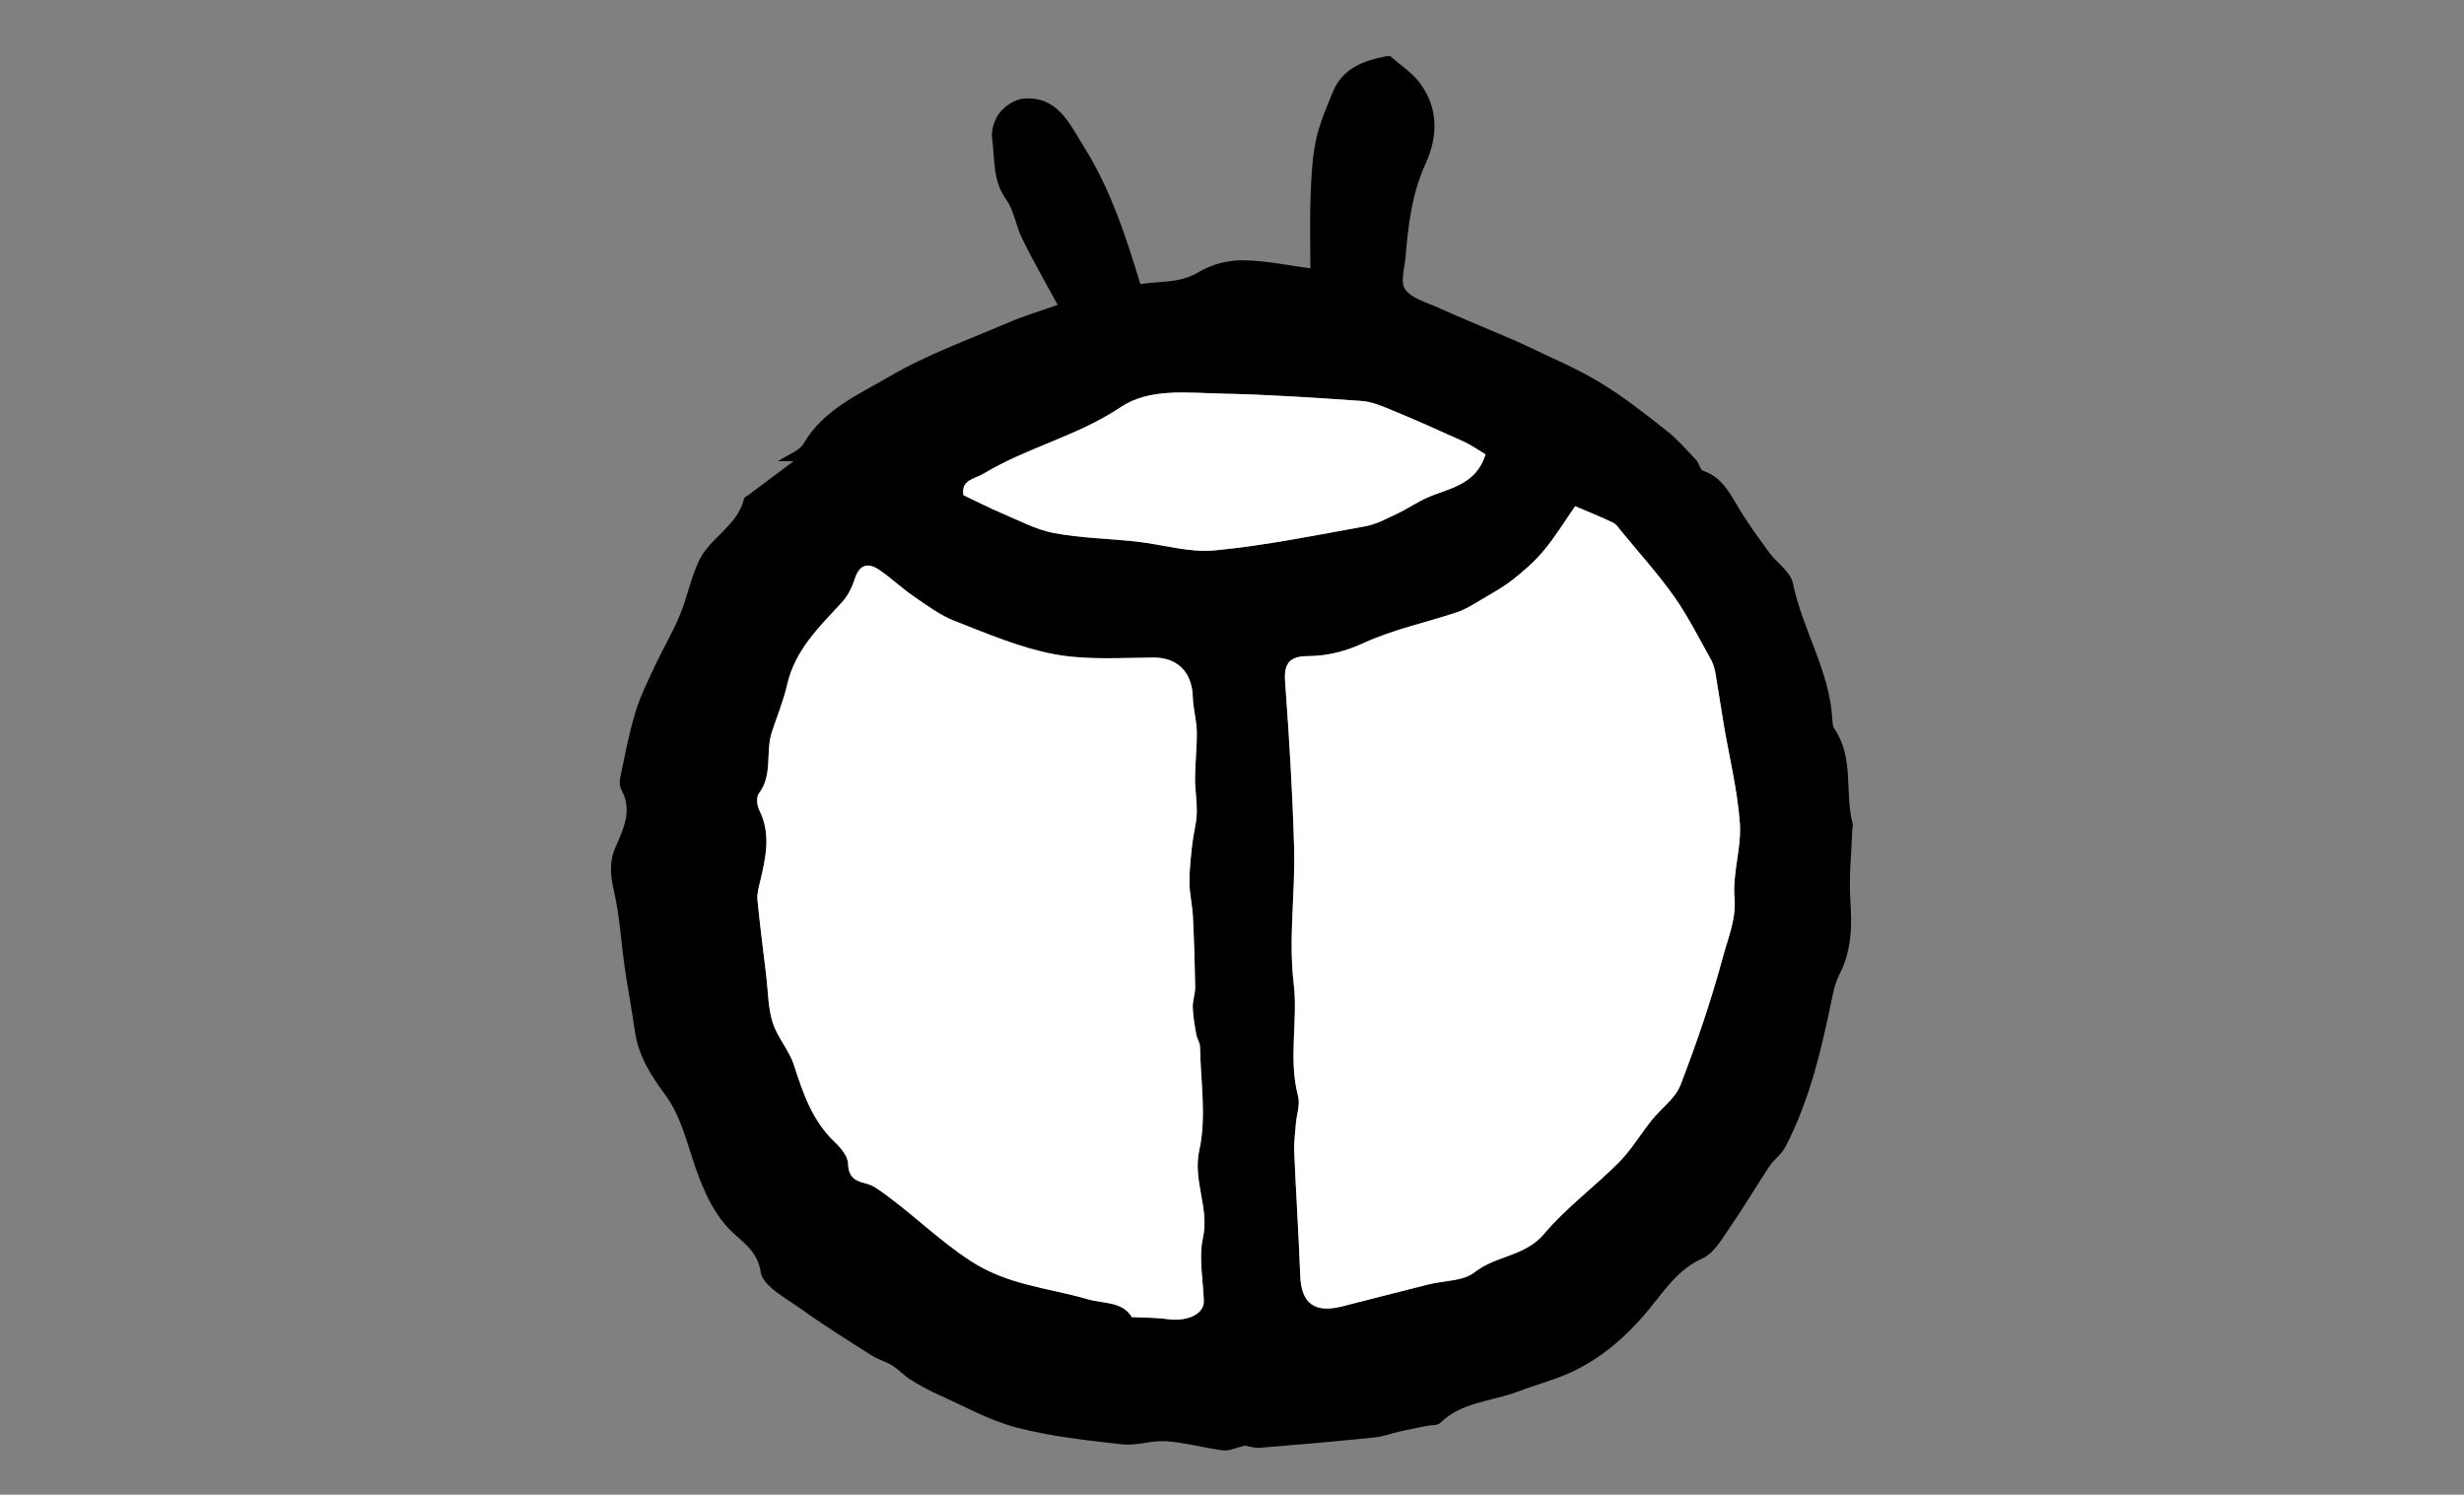
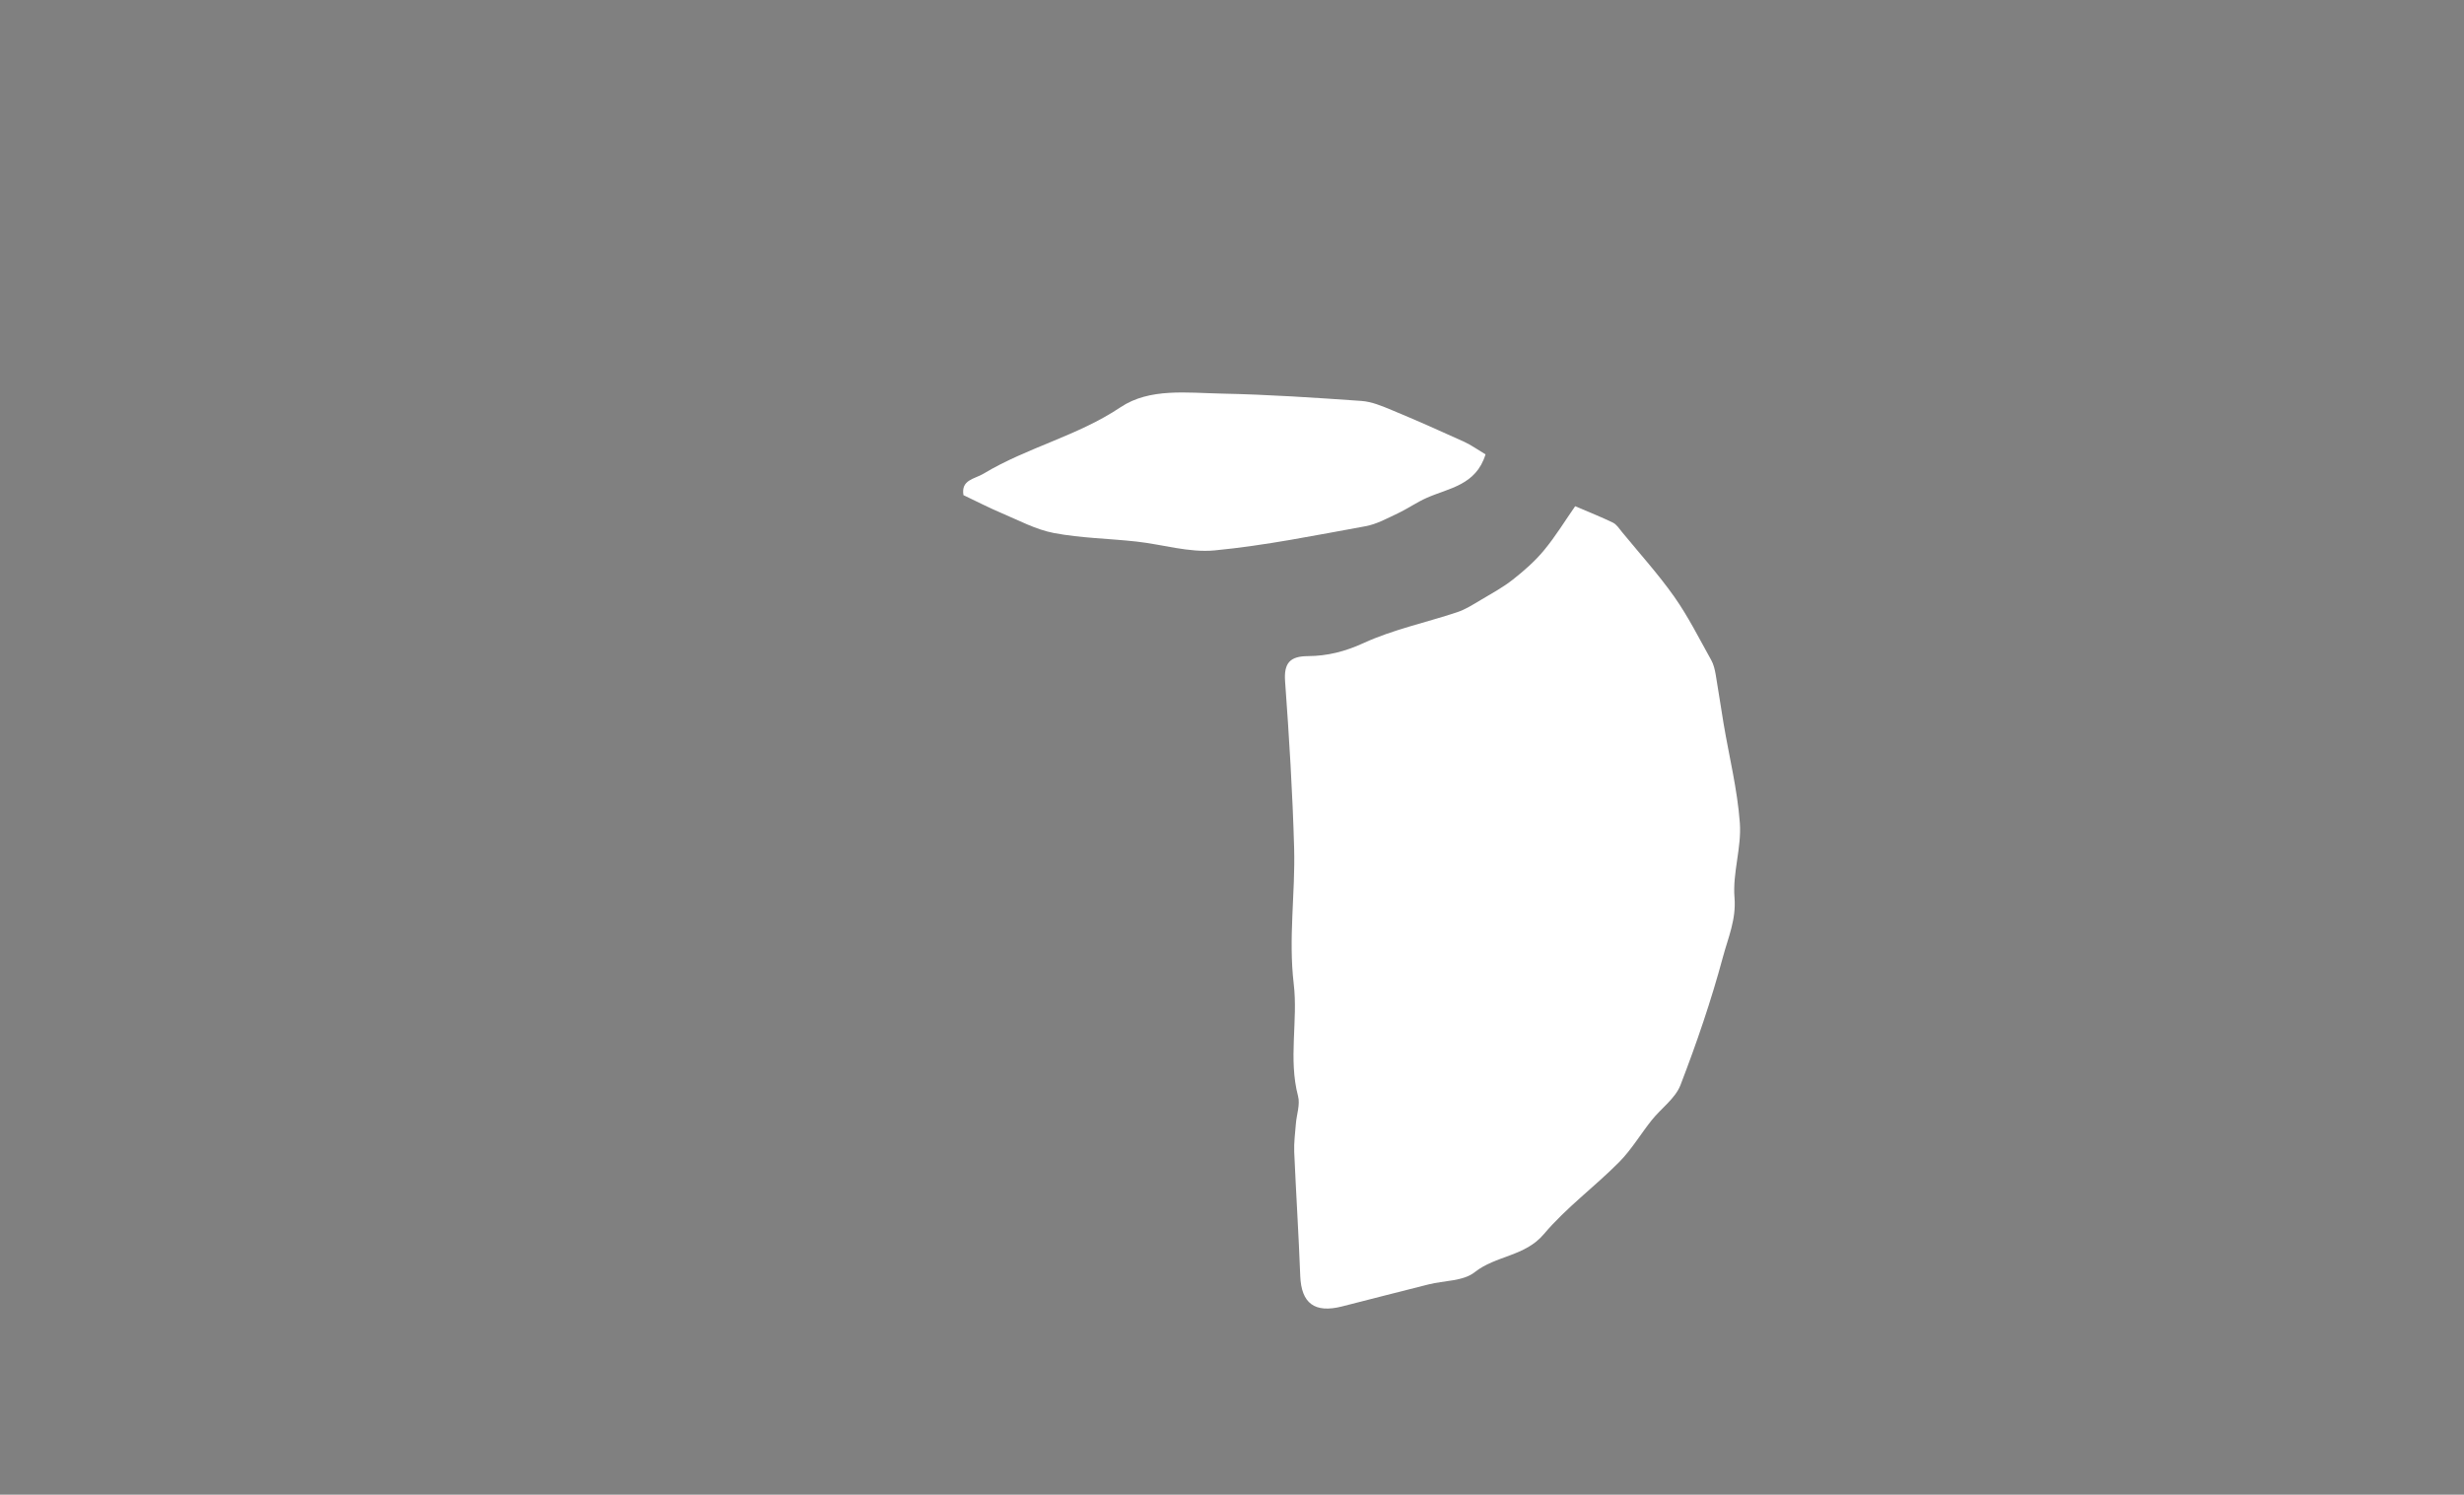
<svg xmlns="http://www.w3.org/2000/svg" version="1.1" id="Layer_1" x="0px" y="0px" viewBox="0 0 507.09 307.64" style="enable-background:new 0 0 507.09 307.64;" xml:space="preserve">
  <rect x="0" y="0" width="507.09" height="307.64" fill="#808080" stroke="none" />
  <style type="text/css">
	.st0{fill:#FFFFFF;}
</style>
  <g id="_x38_RALPB_1_">
    <g>
      <g>
-         <path d="M285.34,11.56c0.26,0,0.52,0,0.78,0c2.04,1.81,4.44,3.34,6.05,5.47c3.87,5.14,3.79,11,1.25,16.56     c-2.81,6.15-3.61,12.59-4.14,19.15c-0.19,2.31-1.16,5.3-0.1,6.8c1.33,1.89,4.33,2.67,6.7,3.74c3.98,1.81,8.03,3.46,12.05,5.18     c2,0.86,4.02,1.66,5.98,2.61c5.15,2.48,10.46,4.7,15.33,7.63c4.81,2.9,9.27,6.43,13.7,9.91c2.25,1.77,4.16,3.99,6.14,6.08     c0.6,0.63,0.77,1.99,1.41,2.21c3.53,1.18,5.18,3.98,6.91,6.95c1.99,3.41,4.34,6.62,6.66,9.82c1.59,2.19,4.44,4.01,4.92,6.36     c1.97,9.62,7.62,18.14,8.12,28.15c0.03,0.63,0.11,1.37,0.44,1.86c4.11,6,2.02,13.18,3.77,19.63c0.06,0.23-0.08,0.51-0.09,0.77     c-0.18,5.02-0.75,10.06-0.41,15.04c0.36,5.25,0.21,10.23-2.22,15.01c-0.69,1.35-1.14,2.87-1.44,4.37     c-2.21,10.75-4.62,21.45-9.76,31.27c-0.75,1.44-2.26,2.45-3.18,3.82c-2.75,4.13-5.26,8.42-8.08,12.49     c-1.66,2.4-3.32,5.46-5.74,6.55c-5.08,2.28-7.76,6.52-11.02,10.48c-5.14,6.23-11.19,11.36-18.94,14.16     c-2.73,0.99-5.51,1.83-8.23,2.85c-5.33,1.99-11.42,2.08-15.84,6.41c-0.54,0.53-1.73,0.39-2.61,0.57     c-1.85,0.37-3.71,0.73-5.56,1.14c-1.75,0.39-3.47,1.07-5.23,1.25c-7.86,0.8-15.73,1.5-23.61,2.13c-1.28,0.1-2.61-0.35-3.14-0.43     c-1.87,0.43-3.23,1.13-4.49,0.97c-3.91-0.49-7.75-1.6-11.67-1.88c-3-0.22-6.12,0.97-9.09,0.64c-7.3-0.82-14.68-1.61-21.75-3.46     c-5.64-1.48-10.9-4.45-16.29-6.86c-1.94-0.87-3.81-1.92-5.61-3.05c-1.33-0.84-2.42-2.07-3.75-2.9c-1.3-0.81-2.87-1.2-4.16-2.02     c-4.88-3.11-9.81-6.17-14.51-9.55c-3.12-2.25-7.9-4.71-8.33-7.61c-0.67-4.51-4.07-6.39-6.24-8.6c-3.2-3.26-4.86-6.86-6.41-10.78     c-2.24-5.71-3.39-12.2-6.9-16.96c-3.1-4.21-5.61-8.12-6.35-13.24c-0.64-4.44-1.48-8.86-2.12-13.3     c-0.73-5.09-0.99-10.27-2.13-15.26c-0.76-3.33-1.14-6.18,0.32-9.48c1.59-3.61,3.47-7.45,1.16-11.63c-0.4-0.72-0.4-1.83-0.22-2.69     c0.93-4.39,1.75-8.83,3.04-13.12c0.99-3.28,2.53-6.41,3.99-9.54c1.65-3.55,3.68-6.94,5.18-10.55c1.52-3.65,2.27-7.64,3.94-11.21     c2.27-4.84,8.03-7.27,9.33-12.91c0.07-0.29,0.6-0.47,0.91-0.7c2.96-2.22,5.92-4.43,9.27-6.94c-1.17,0-1.89,0-3.22,0     c2.17-1.43,4.39-2.12,5.25-3.6c4.08-7,11.29-10.09,17.66-13.82c7.7-4.51,16.26-7.57,24.5-11.11c3.25-1.4,6.67-2.41,10.15-3.64     c-0.17-0.3-0.41-0.73-0.64-1.15c-2.25-4.17-4.61-8.27-6.69-12.52c-1.28-2.6-1.64-5.75-3.28-8.03c-2.81-3.91-2.31-8.36-2.89-12.6     c-0.23-1.69,0.5-3.92,1.58-5.28c1.1-1.39,3.1-2.7,4.82-2.86c7.09-0.67,9.62,5.31,12.49,9.89c5.42,8.63,8.62,18.32,11.62,28.27     c3.94-0.66,8.08-0.08,12.01-2.47c2.58-1.57,5.98-2.45,9.01-2.43c4.71,0.03,9.42,1.08,14.13,1.67c0.14,0.02,0.33-0.36-0.16,0.2     c0-5.45-0.13-10.14,0.04-14.81c0.14-3.9,0.3-7.86,1.08-11.67c0.71-3.45,2.18-6.76,3.51-10.06     C276.32,14,280.66,12.49,285.34,11.56z M324.17,104.19c-2.07,2.97-4.03,6.18-6.41,9.06c-1.85,2.24-4.09,4.21-6.38,6.01     c-2.06,1.62-4.41,2.9-6.68,4.25c-1.55,0.92-3.12,1.92-4.81,2.49c-6.42,2.14-13.16,3.54-19.26,6.35     c-3.81,1.75-7.47,2.67-11.46,2.69c-3.62,0.02-4.97,1.36-4.7,5.19c0.83,11.43,1.54,22.87,1.86,34.32     c0.26,9.3-1.2,18.51-0.08,27.97c0.89,7.53-1.14,15.39,0.89,23.09c0.46,1.73-0.3,3.78-0.45,5.69c-0.15,1.93-0.42,3.88-0.34,5.81     c0.36,8.51,0.92,17,1.24,25.51c0.21,5.62,2.94,7.71,8.6,6.27c5.94-1.51,11.88-3.05,17.83-4.54c3.2-0.8,7.12-0.65,9.46-2.5     c4.36-3.46,10.34-3.22,14.25-7.85c4.58-5.43,10.46-9.75,15.49-14.82c2.55-2.57,4.43-5.79,6.71-8.64     c1.95-2.44,4.85-4.46,5.91-7.21c3.33-8.64,6.34-17.43,8.74-26.37c1.05-3.92,2.75-7.72,2.38-12.21     c-0.41-5.06,1.47-10.29,1.1-15.36c-0.5-6.87-2.2-13.65-3.35-20.47c-0.57-3.35-1.04-6.73-1.62-10.08     c-0.18-1.02-0.42-2.09-0.92-2.98c-2.46-4.39-4.73-8.94-7.61-13.04c-3.28-4.66-7.14-8.92-10.77-13.34     c-0.56-0.69-1.1-1.54-1.85-1.91C329.55,106.41,327.07,105.43,324.17,104.19z M232.93,271.09c2.82,0.14,5.09,0.1,7.32,0.38     c4.22,0.54,7.58-1.08,7.49-3.77c-0.15-4.33-1.09-8.85-0.18-12.96c1.36-6.18-2.16-11.71-0.74-18.1c1.49-6.75,0.26-14.11,0.14-21.2     c-0.01-0.86-0.63-1.7-0.78-2.58c-0.32-1.83-0.66-3.68-0.72-5.54c-0.04-1.39,0.52-2.8,0.5-4.2c-0.07-4.86-0.23-9.71-0.47-14.57     c-0.12-2.32-0.69-4.63-0.71-6.94c-0.02-2.64,0.29-5.29,0.58-7.92c0.23-2.1,0.85-4.18,0.92-6.28c0.09-2.43-0.36-4.88-0.35-7.32     c0.02-3.2,0.42-6.39,0.36-9.59c-0.04-2.35-0.77-4.69-0.82-7.05c-0.12-5.19-3.25-8.18-8.13-8.15c-6.8,0.05-13.77,0.55-20.37-0.68     c-7.02-1.31-13.78-4.22-20.49-6.84c-3.04-1.19-5.77-3.24-8.5-5.11c-2.45-1.68-4.61-3.77-7.07-5.43     c-2.29-1.55-4.03-1.09-4.99,1.83c-0.55,1.69-1.37,3.45-2.55,4.74c-4.68,5.1-9.73,9.85-11.37,17.03c-0.77,3.37-2.13,6.6-3.19,9.9     c-1.31,4.07,0.26,8.73-2.65,12.55c-0.55,0.72-0.39,2.45,0.08,3.39c2.47,4.9,1.36,9.76,0.2,14.66c-0.29,1.24-0.69,2.55-0.57,3.78     c0.51,5.21,1.18,10.41,1.81,15.61c0.39,3.25,0.36,6.64,1.33,9.7c0.97,3.07,3.39,5.69,4.38,8.76c1.86,5.79,3.77,11.42,8.34,15.78     c1.27,1.21,2.76,2.96,2.8,4.49c0.06,2.7,1.34,3.52,3.5,4.04c0.84,0.2,1.68,0.57,2.39,1.05c6.74,4.59,12.41,10.44,19.37,14.97     c7.63,4.96,15.91,5.49,23.94,7.82C227.07,268.36,231.01,267.82,232.93,271.09z M305.72,93.52c-1.55-0.92-2.92-1.91-4.43-2.6     c-4.93-2.24-9.88-4.43-14.87-6.51c-2-0.83-4.12-1.73-6.24-1.88c-9.59-0.67-19.19-1.32-28.79-1.51c-7.04-0.14-14.81-1.2-20.77,2.8     c-8.84,5.94-19.21,8.28-28.19,13.67c-1.87,1.12-4.69,1.25-4.15,4.43c2.64,1.25,5.18,2.57,7.81,3.68     c3.56,1.5,7.09,3.41,10.82,4.12c5.56,1.05,11.3,1.13,16.95,1.75c5.39,0.59,10.86,2.32,16.13,1.82c10.41-1,20.71-3.11,31.02-4.97     c2.3-0.42,4.49-1.63,6.65-2.65c2.04-0.96,3.92-2.29,5.98-3.2C298.2,100.44,303.76,99.88,305.72,93.52z" />
        <path class="st0" d="M324.17,104.19c2.9,1.24,5.38,2.22,7.77,3.38c0.75,0.37,1.29,1.22,1.85,1.91     c3.62,4.42,7.48,8.68,10.77,13.34c2.89,4.1,5.15,8.65,7.61,13.04c0.5,0.89,0.74,1.96,0.92,2.98c0.58,3.35,1.05,6.72,1.62,10.08     c1.15,6.82,2.85,13.6,3.35,20.47c0.37,5.07-1.52,10.3-1.1,15.36c0.37,4.5-1.33,8.3-2.38,12.21c-2.4,8.93-5.41,17.73-8.74,26.37     c-1.06,2.75-3.96,4.77-5.91,7.21c-2.28,2.85-4.16,6.07-6.71,8.64c-5.03,5.08-10.91,9.39-15.49,14.82     c-3.9,4.63-9.89,4.39-14.25,7.85c-2.34,1.86-6.27,1.7-9.46,2.5c-5.95,1.49-11.89,3.03-17.83,4.54c-5.66,1.44-8.38-0.65-8.6-6.27     c-0.32-8.51-0.87-17.01-1.24-25.51c-0.08-1.93,0.19-3.88,0.34-5.81c0.15-1.91,0.91-3.95,0.45-5.69     c-2.03-7.7,0.01-15.56-0.89-23.09c-1.12-9.46,0.34-18.67,0.08-27.97c-0.32-11.45-1.03-22.9-1.86-34.32     c-0.28-3.82,1.07-5.17,4.7-5.19c3.99-0.02,7.65-0.94,11.46-2.69c6.1-2.8,12.84-4.21,19.26-6.35c1.69-0.56,3.26-1.57,4.81-2.49     c2.27-1.35,4.62-2.62,6.68-4.25c2.29-1.8,4.53-3.77,6.38-6.01C320.14,110.38,322.1,107.16,324.17,104.19z" />
-         <path class="st0" d="M232.93,271.09c-1.92-3.27-5.86-2.73-9.19-3.7c-8.03-2.33-16.32-2.86-23.94-7.82     c-6.96-4.53-12.63-10.38-19.37-14.97c-0.71-0.48-1.56-0.85-2.39-1.05c-2.16-0.53-3.44-1.34-3.5-4.04     c-0.04-1.53-1.53-3.29-2.8-4.49c-4.57-4.36-6.47-9.98-8.34-15.78c-0.99-3.07-3.41-5.69-4.38-8.76c-0.97-3.07-0.94-6.46-1.33-9.7     c-0.63-5.2-1.3-10.39-1.81-15.61c-0.12-1.23,0.27-2.54,0.57-3.78c1.16-4.91,2.27-9.76-0.2-14.66c-0.47-0.94-0.63-2.68-0.08-3.39     c2.92-3.82,1.34-8.48,2.65-12.55c1.06-3.3,2.42-6.53,3.19-9.9c1.64-7.18,6.69-11.93,11.37-17.03c1.18-1.29,2-3.05,2.55-4.74     c0.95-2.92,2.7-3.38,4.99-1.83c2.46,1.66,4.62,3.76,7.07,5.43c2.73,1.87,5.46,3.93,8.5,5.11c6.71,2.62,13.47,5.53,20.49,6.84     c6.61,1.23,13.57,0.74,20.37,0.68c4.88-0.04,8.01,2.95,8.13,8.15c0.06,2.35,0.78,4.69,0.82,7.05c0.06,3.19-0.34,6.39-0.36,9.59     c-0.01,2.44,0.44,4.89,0.35,7.32c-0.07,2.1-0.69,4.18-0.92,6.28c-0.29,2.63-0.6,5.28-0.58,7.92c0.02,2.31,0.59,4.62,0.71,6.94     c0.24,4.85,0.39,9.71,0.47,14.57c0.02,1.4-0.55,2.81-0.5,4.2c0.06,1.85,0.4,3.7,0.72,5.54c0.15,0.88,0.77,1.72,0.78,2.58     c0.12,7.09,1.35,14.45-0.14,21.2c-1.41,6.39,2.1,11.92,0.74,18.1c-0.9,4.11,0.04,8.62,0.18,12.96c0.09,2.69-3.27,4.31-7.49,3.77     C238.02,271.18,235.75,271.22,232.93,271.09z" />
        <path class="st0" d="M305.72,93.52c-1.95,6.36-7.51,6.92-12.08,8.94c-2.06,0.91-3.94,2.24-5.98,3.2     c-2.16,1.02-4.34,2.23-6.65,2.65c-10.31,1.87-20.62,3.97-31.02,4.97c-5.27,0.51-10.74-1.23-16.13-1.82     c-5.65-0.62-11.39-0.7-16.95-1.75c-3.73-0.7-7.26-2.62-10.82-4.12c-2.63-1.11-5.17-2.43-7.81-3.68c-0.54-3.18,2.28-3.3,4.15-4.43     c8.97-5.4,19.34-7.74,28.19-13.67c5.96-4,13.73-2.94,20.77-2.8c9.6,0.19,19.2,0.84,28.79,1.51c2.12,0.15,4.24,1.05,6.24,1.88     c5,2.08,9.95,4.27,14.87,6.51C302.8,91.61,304.17,92.6,305.72,93.52z" />
      </g>
    </g>
  </g>
</svg>